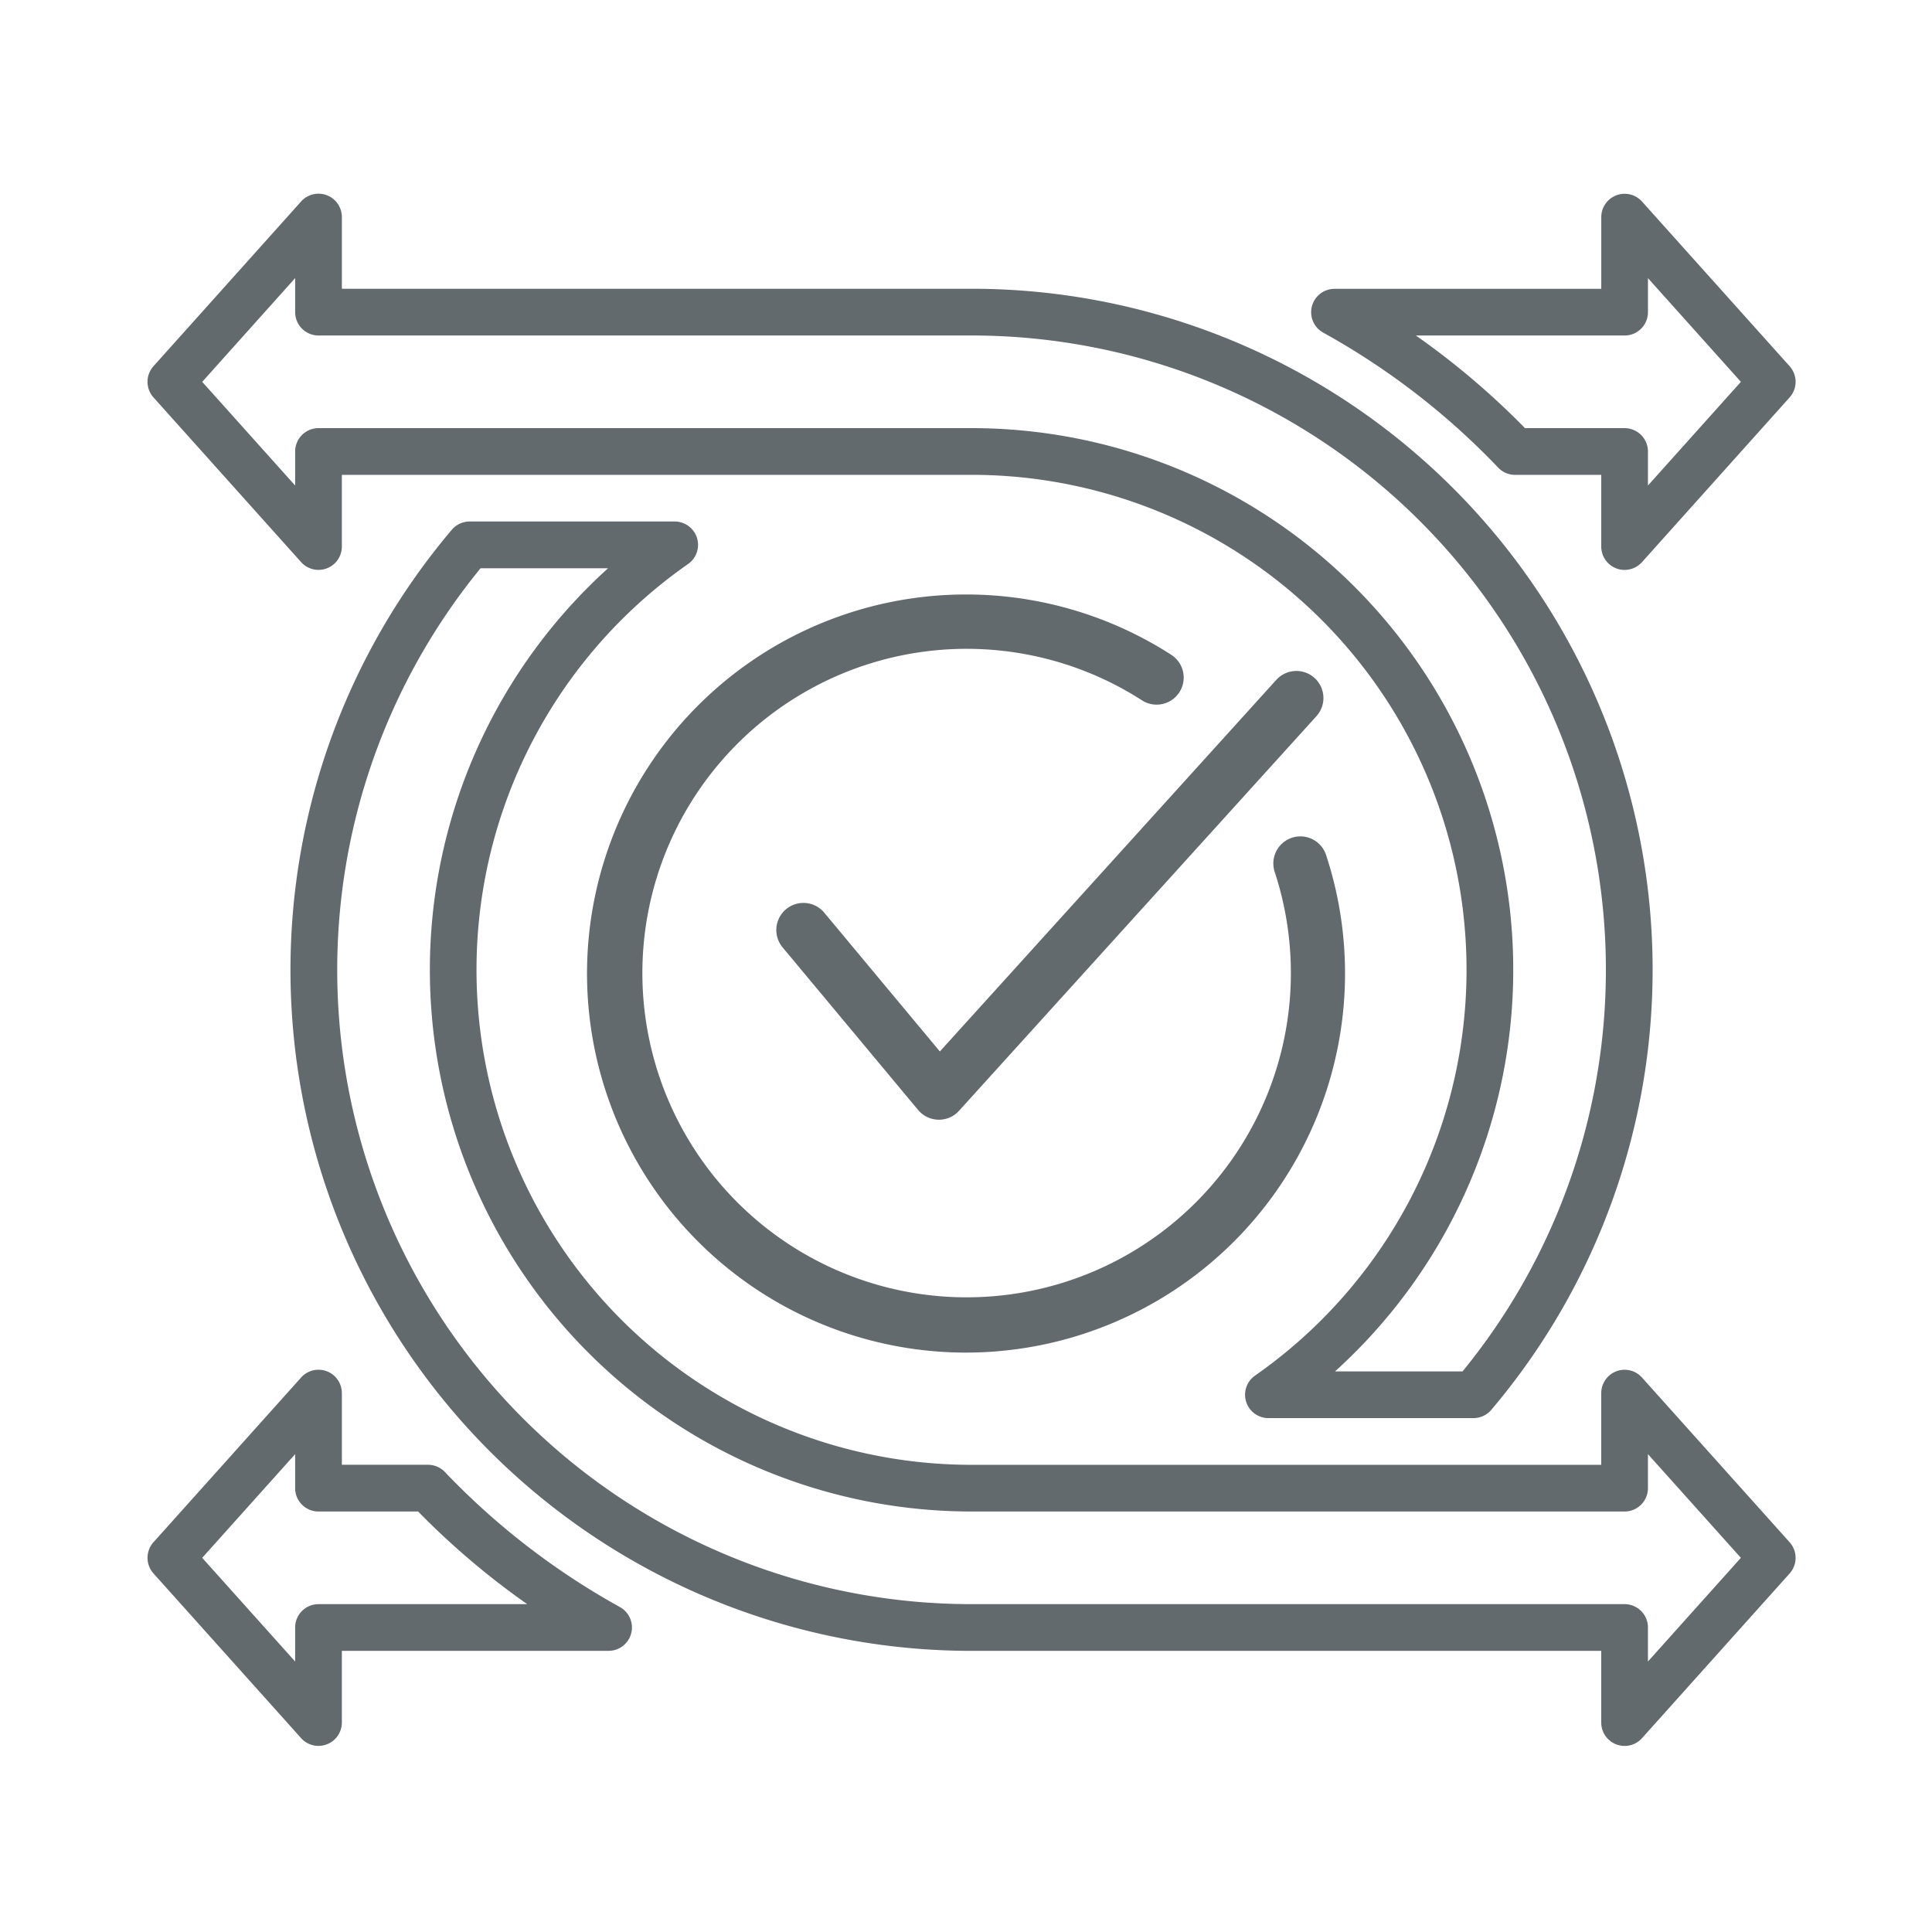
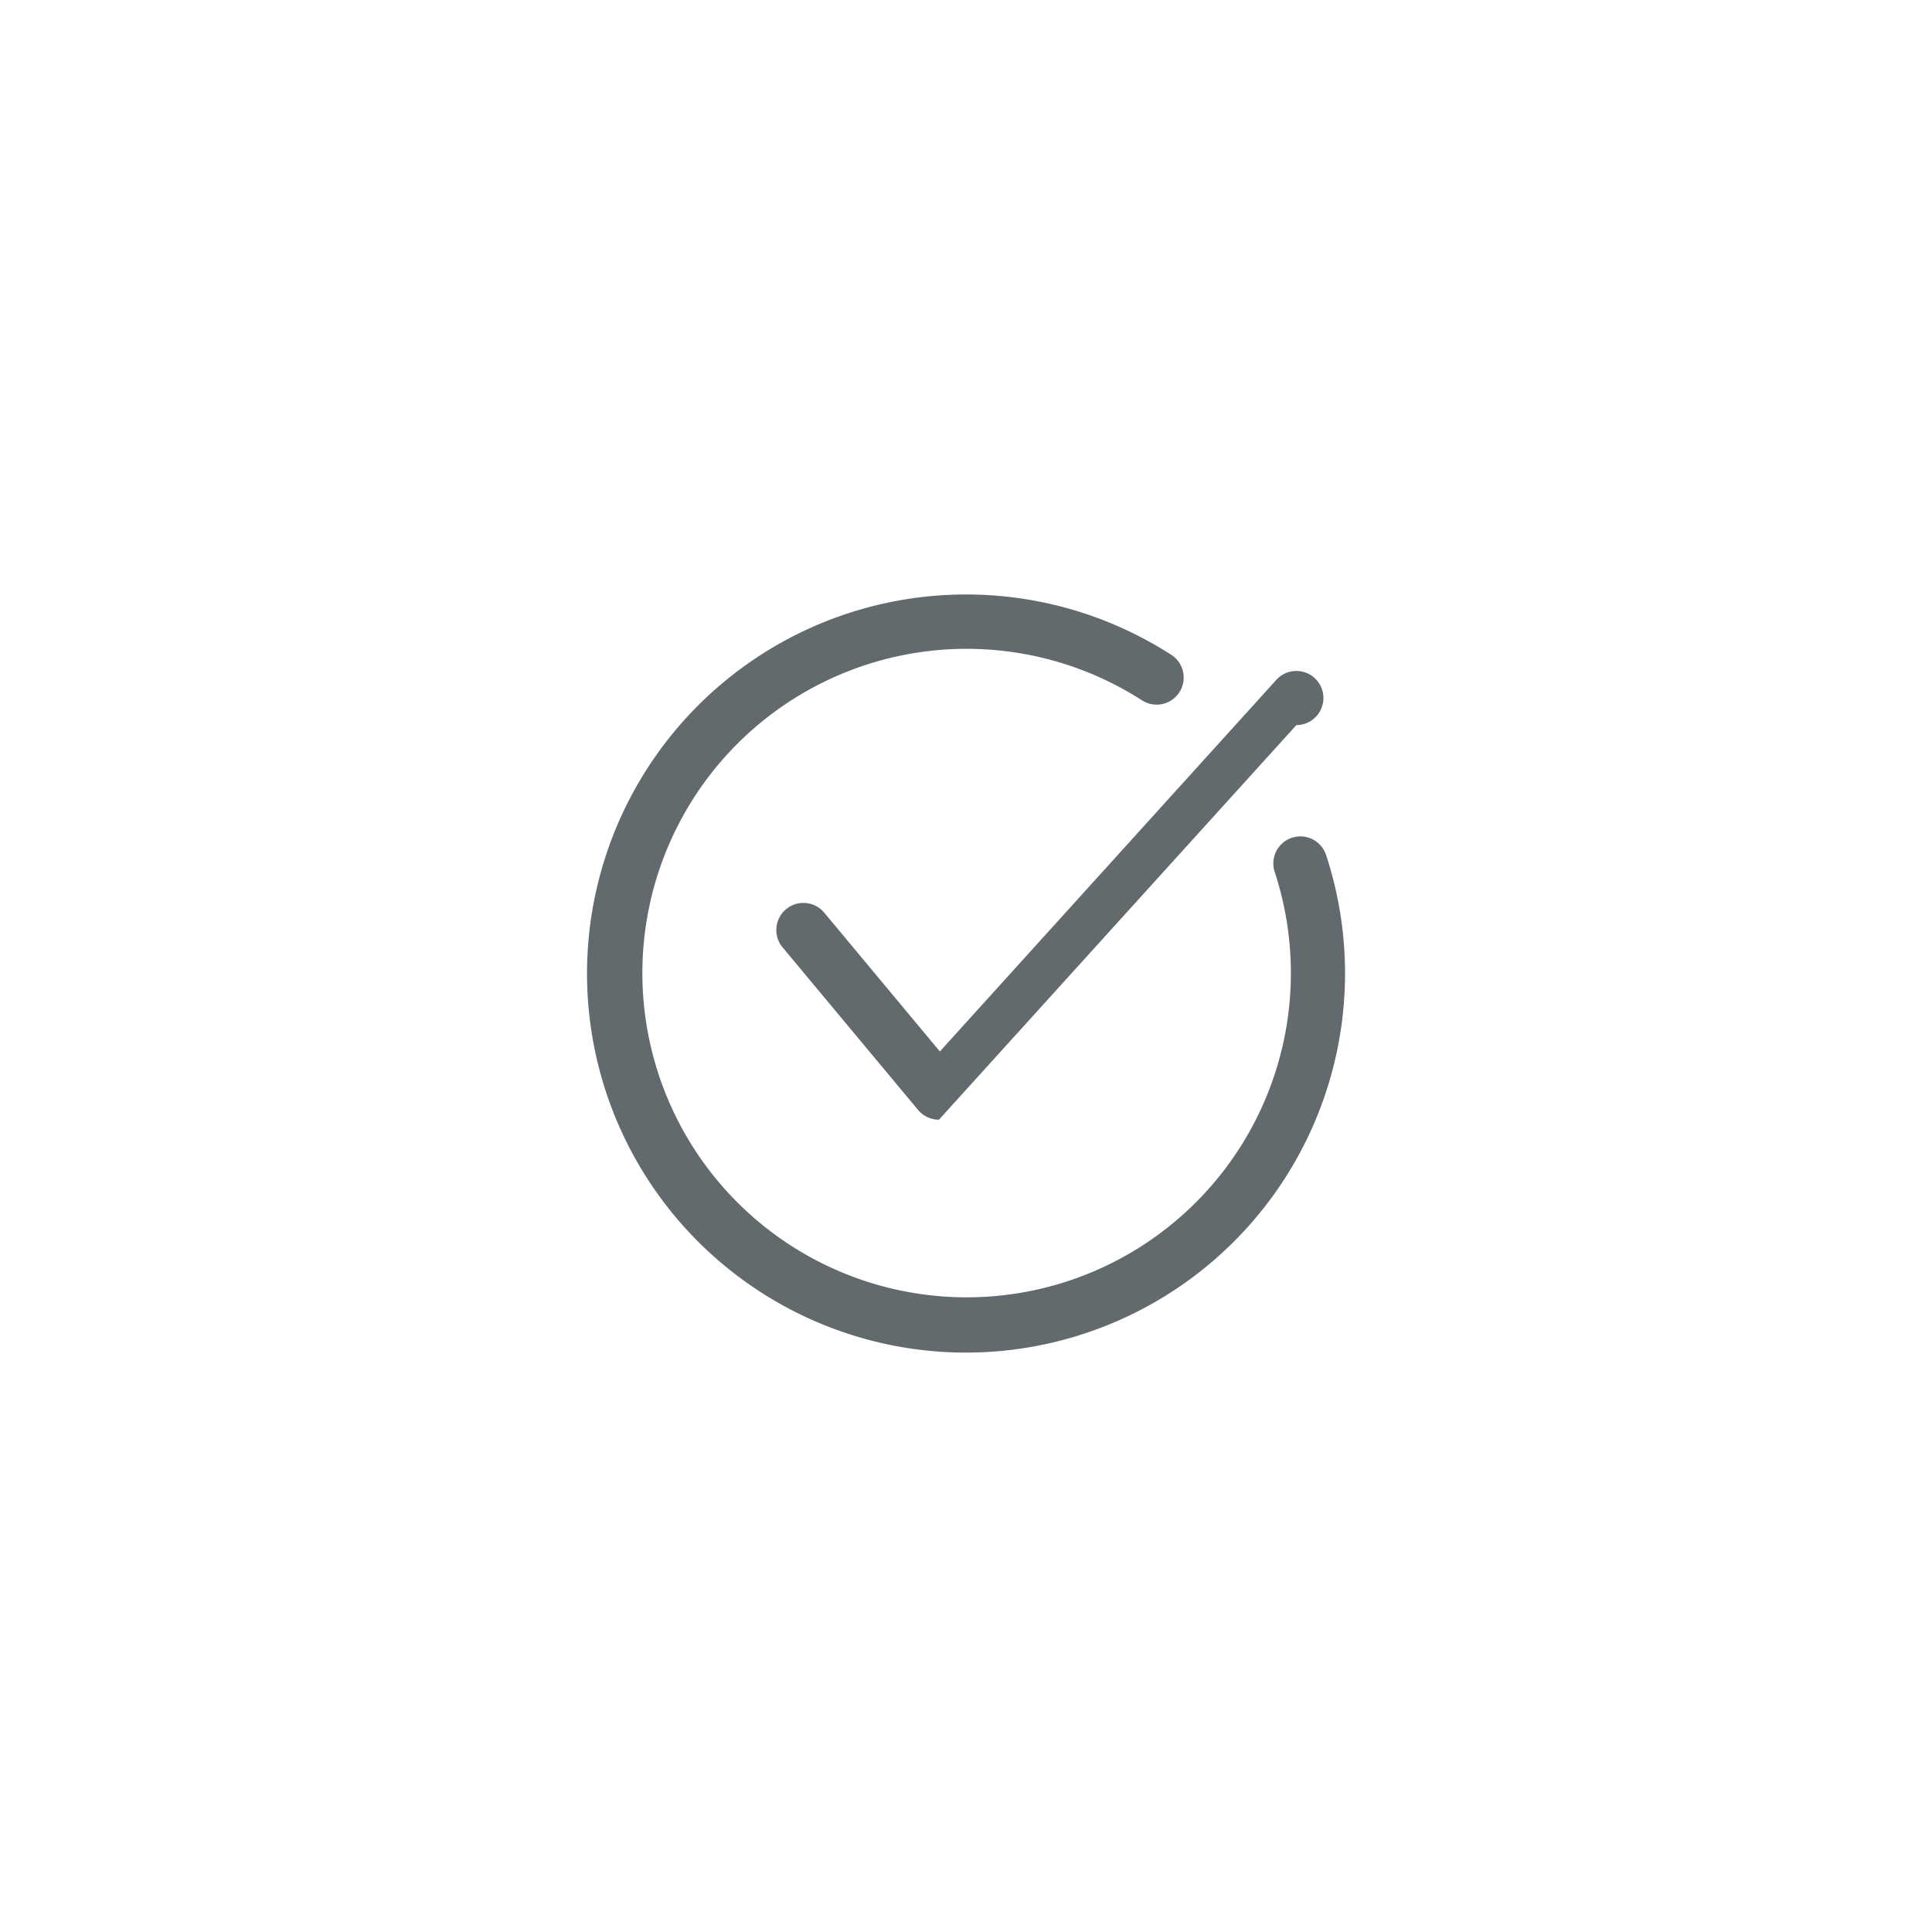
<svg xmlns="http://www.w3.org/2000/svg" width="256" height="256" viewBox="0 0 256 256">
  <defs>
    <clipPath id="b">
      <rect width="256" height="256" />
    </clipPath>
  </defs>
  <g id="a" clip-path="url(#b)">
    <g transform="translate(19.545 25.669)">
      <g transform="translate(0 0)">
-         <path d="M204.722,229.047a3.094,3.094,0,0,1-3.094-3.094v-9.5H118.191A90.235,90.235,0,0,1,49.322,67.9a3.1,3.1,0,0,1,2.361-1.094H78.856a3.095,3.095,0,0,1,1.774,5.63A65.59,65.59,0,0,0,118.191,191.8h83.437v-9.5a3.095,3.095,0,0,1,5.4-2.065l19.565,21.828a3.1,3.1,0,0,1,0,4.131l-19.565,21.828a3.1,3.1,0,0,1-2.306,1.029ZM53.132,73a84.046,84.046,0,0,0,65.058,137.262h86.532a3.094,3.094,0,0,1,3.094,3.094v4.508l12.314-13.74-12.314-13.74v4.508a3.094,3.094,0,0,1-3.094,3.094H118.191A71.772,71.772,0,0,1,70.026,73ZM31.659,229.047a3.1,3.1,0,0,1-2.305-1.029L9.79,206.19a3.1,3.1,0,0,1,0-4.131l19.564-21.828a3.095,3.095,0,0,1,5.4,2.065v9.5H46.169a3.093,3.093,0,0,1,2.239.958A96.7,96.7,0,0,0,71.6,210.648a3.095,3.095,0,0,1-1.5,5.8H34.753v9.5a3.094,3.094,0,0,1-3.094,3.094Zm-15.41-24.923,12.314,13.74v-4.508a3.094,3.094,0,0,1,3.094-3.094H59.314a102.931,102.931,0,0,1-14.457-12.274h-13.2a3.094,3.094,0,0,1-3.094-3.094v-4.508ZM184.7,185.61H157.526a3.095,3.095,0,0,1-1.774-5.63A65.59,65.59,0,0,0,118.19,60.622H34.753v9.5a3.095,3.095,0,0,1-5.4,2.065L9.79,50.361a3.1,3.1,0,0,1,0-4.131L29.354,24.4a3.095,3.095,0,0,1,5.4,2.065v9.5h83.438A90.235,90.235,0,0,1,187.06,184.516,3.094,3.094,0,0,1,184.7,185.61Zm-18.343-6.189h16.894A84.047,84.047,0,0,0,118.191,42.159H31.659a3.094,3.094,0,0,1-3.094-3.094V34.556L16.25,48.3l12.314,13.74V57.528a3.094,3.094,0,0,1,3.094-3.094h86.532a71.772,71.772,0,0,1,48.165,124.988Zm38.366-106.2a3.094,3.094,0,0,1-3.094-3.094v-9.5H190.212a3.092,3.092,0,0,1-2.239-.959,96.679,96.679,0,0,0-23.19-17.891,3.094,3.094,0,0,1,1.5-5.8h35.348v-9.5a3.095,3.095,0,0,1,5.4-2.065L226.592,46.23a3.1,3.1,0,0,1,0,4.131L207.027,72.19a3.1,3.1,0,0,1-2.305,1.029Zm-13.2-18.786h13.2a3.094,3.094,0,0,1,3.094,3.094v4.508L220.132,48.3l-12.314-13.74v4.508a3.094,3.094,0,0,1-3.094,3.094H177.067a102.827,102.827,0,0,1,14.458,12.274Z" transform="translate(-9 -23.373)" fill="#626a6e" />
-       </g>
+         </g>
    </g>
    <g transform="translate(0 1)">
      <path d="M178.228,228.456A50.228,50.228,0,1,1,205.438,136a3.586,3.586,0,1,1-3.9,6.02,42.965,42.965,0,1,0,17.594,22.739,3.584,3.584,0,1,1,6.81-2.239,50.248,50.248,0,0,1-47.717,65.935Z" transform="translate(-50.229 -50.229)" fill="#626a6e" />
-       <path d="M205.524,210.057h-.086a3.609,3.609,0,0,1-2.676-1.292l-17.939-21.526a3.592,3.592,0,1,1,5.518-4.6l15.305,18.376,44.6-49.259a3.585,3.585,0,1,1,5.281,4.851l-47.358,52.288a3.553,3.553,0,0,1-2.641,1.162" transform="translate(-81.111 -62.69)" fill="#626a6e" />
+       <path d="M205.524,210.057h-.086a3.609,3.609,0,0,1-2.676-1.292l-17.939-21.526a3.592,3.592,0,1,1,5.518-4.6l15.305,18.376,44.6-49.259a3.585,3.585,0,1,1,5.281,4.851a3.553,3.553,0,0,1-2.641,1.162" transform="translate(-81.111 -62.69)" fill="#626a6e" />
    </g>
  </g>
</svg>